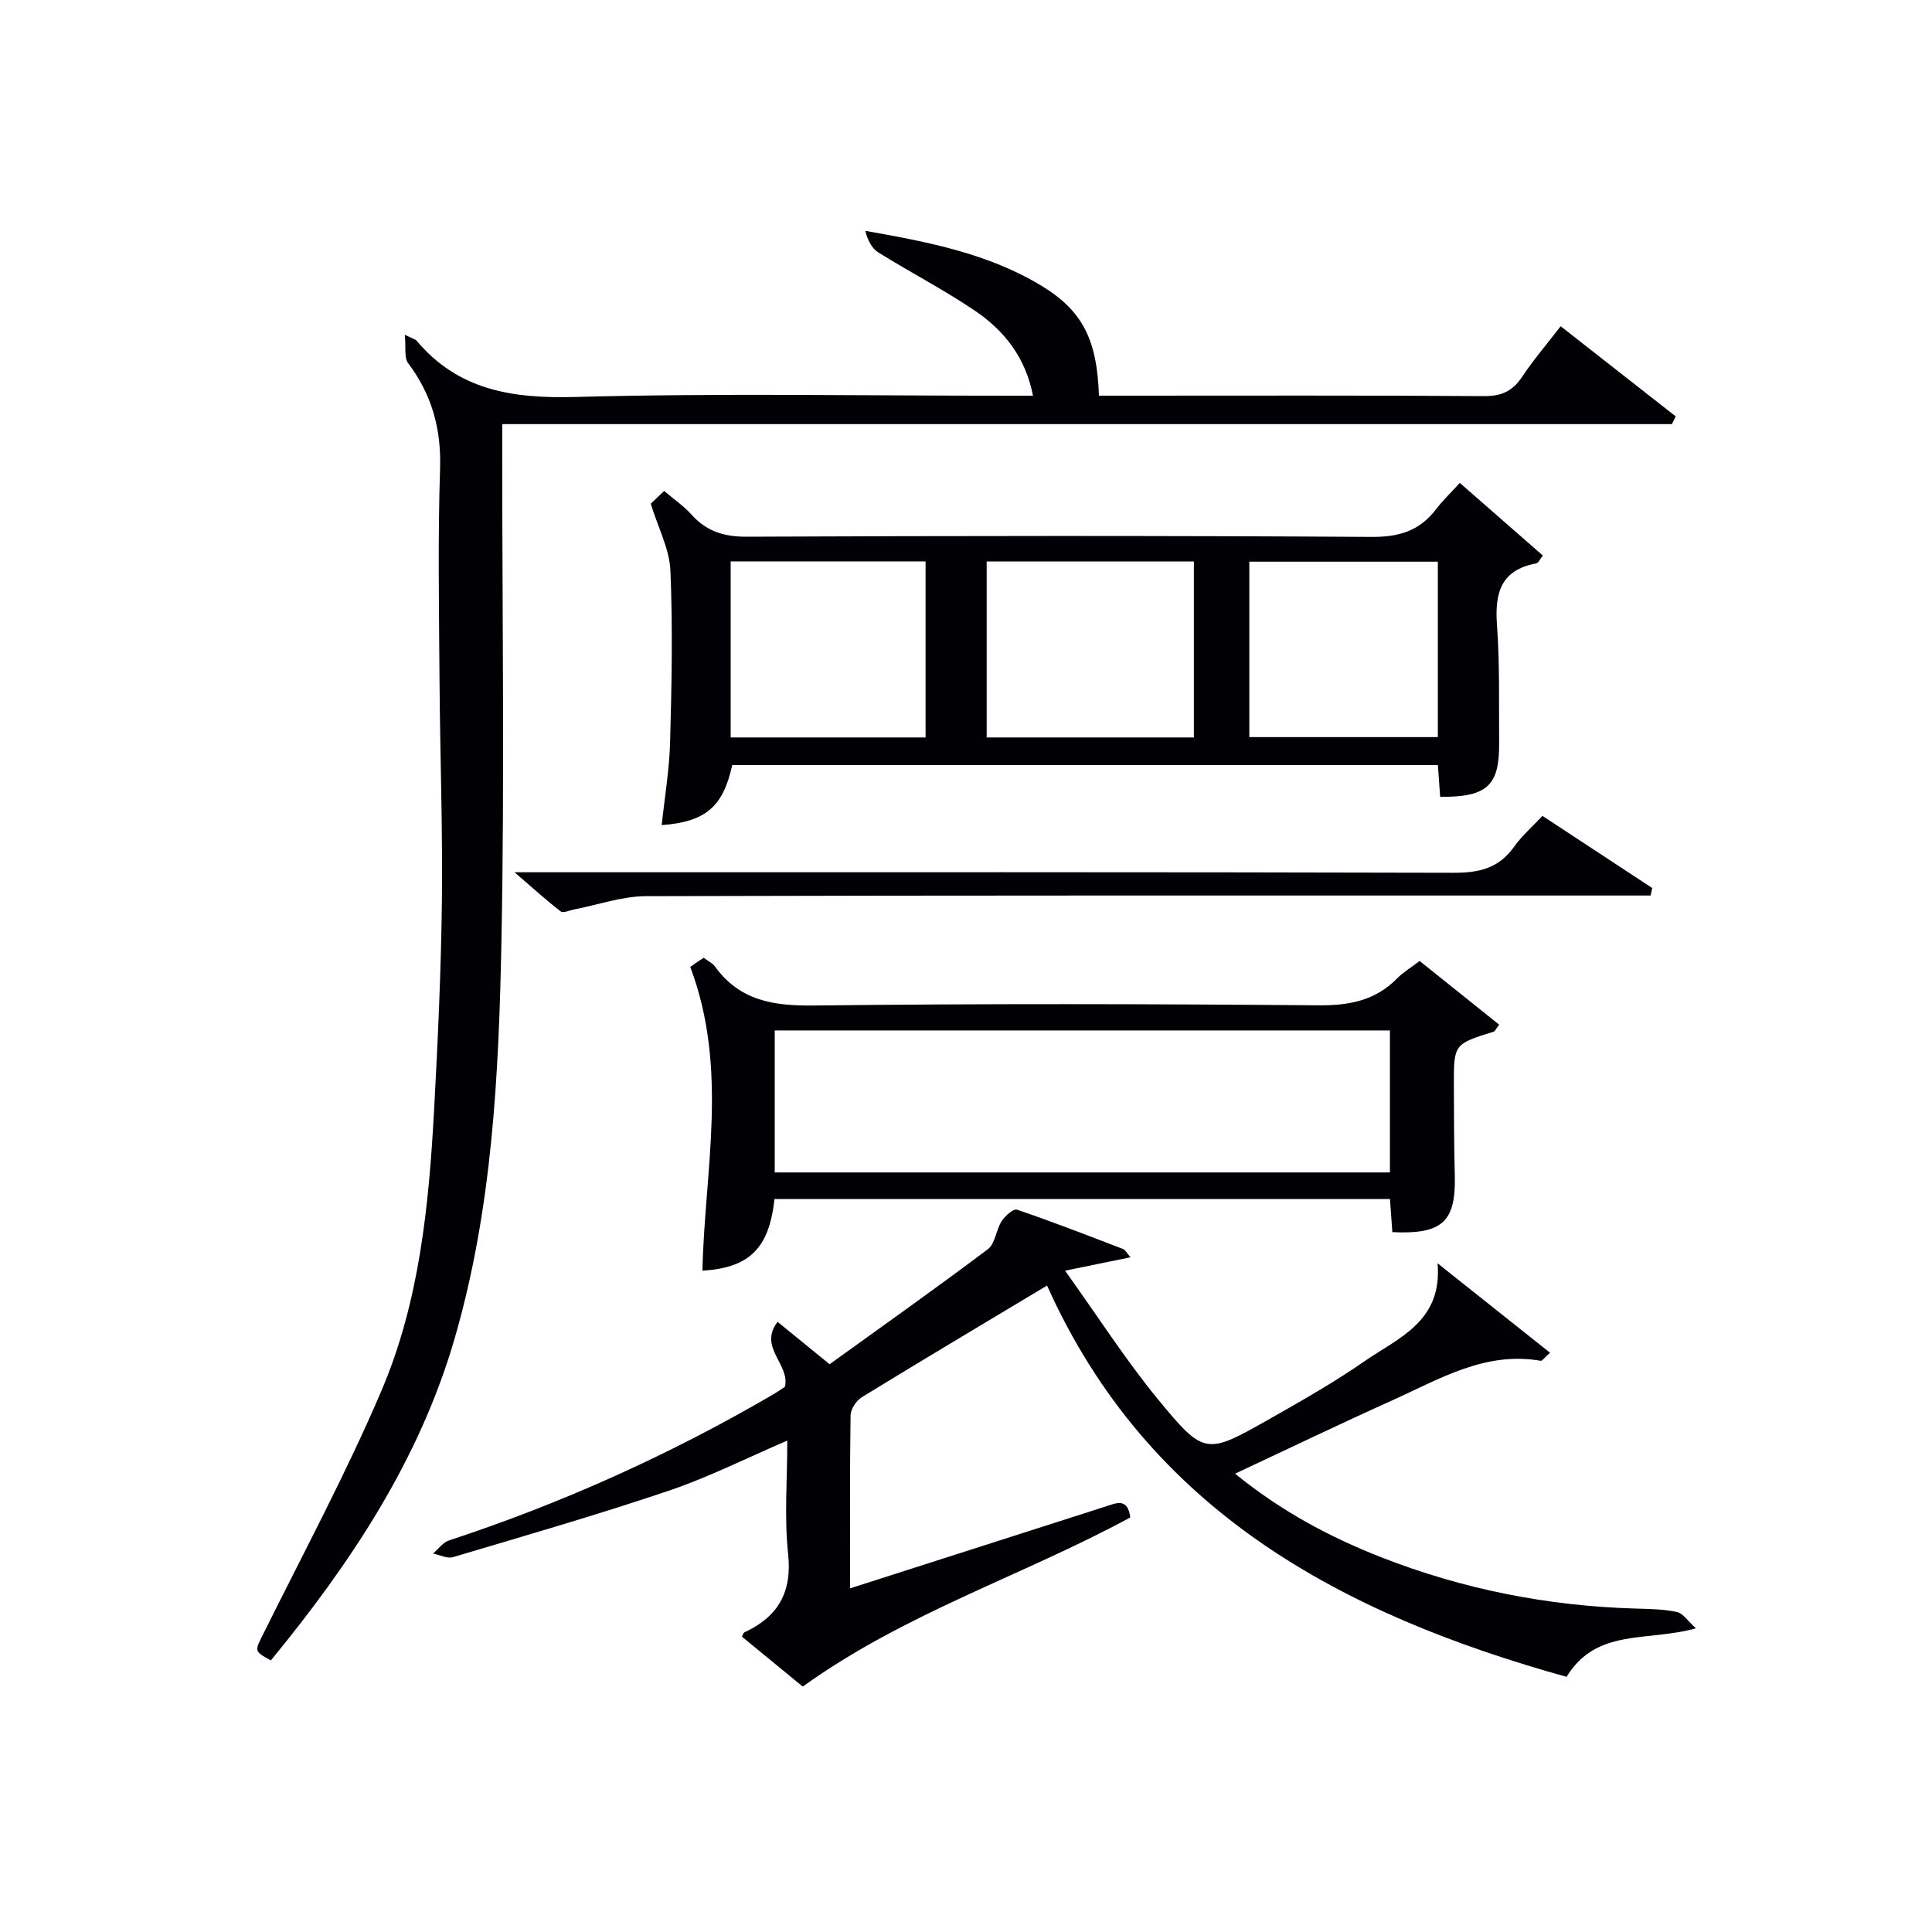
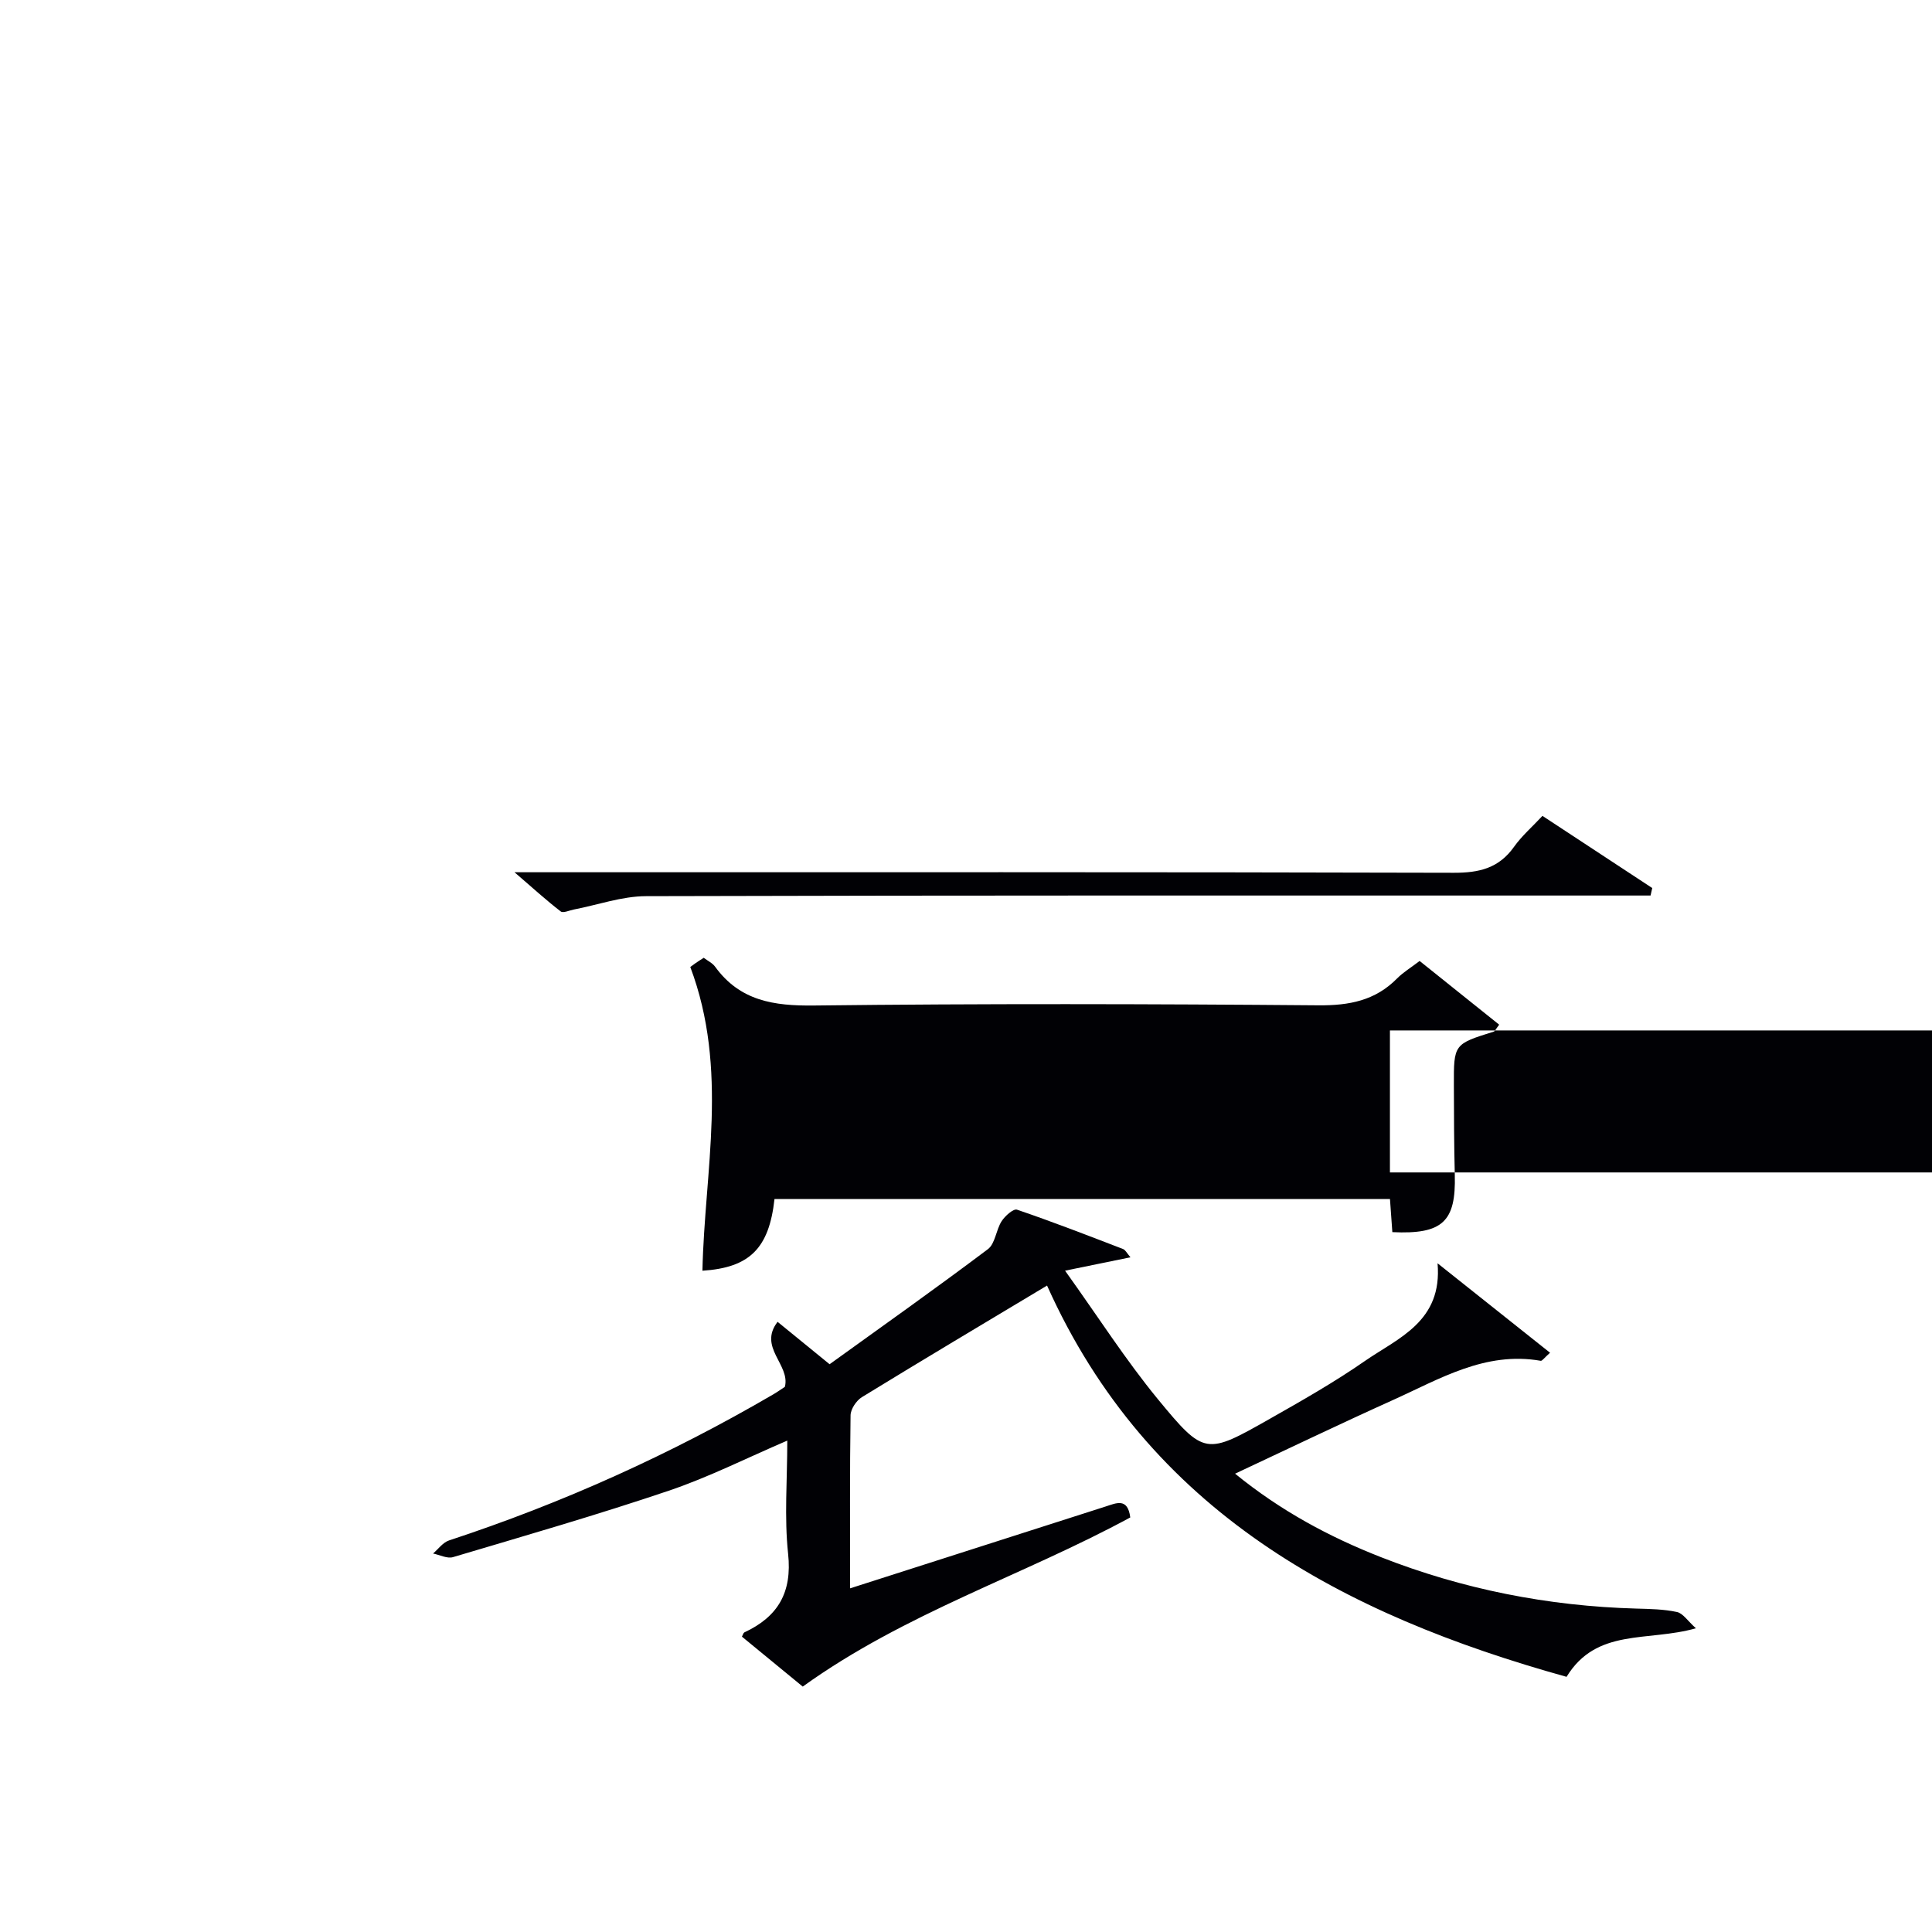
<svg xmlns="http://www.w3.org/2000/svg" enable-background="new 0 0 400 400" viewBox="0 0 400 400">
  <g fill="#010105">
-     <path d="m83.81 69.31c2.09 1.01 2.28 1.04 2.38 1.16 8.71 10.39 19.96 12.07 32.97 11.72 29.64-.81 59.32-.26 88.99-.26h5.72c-1.54-7.93-5.96-13.49-11.98-17.57-6.45-4.37-13.42-7.97-20.05-12.1-1.36-.85-2.19-2.53-2.7-4.47 12.96 2.28 25.51 4.7 36.56 11.42 8.49 5.17 11.45 11.22 11.82 22.71h5.26c24.83 0 49.67-.08 74.5.09 3.58.02 5.86-1.01 7.82-3.94 2.38-3.56 5.18-6.85 8.02-10.53 8.19 6.42 16 12.55 23.82 18.67-.26.53-.52 1.07-.79 1.6-80.52 0-161.03 0-242.17 0v5.95c0 33.67.5 67.34-.16 100.99-.54 27.73-1.89 55.52-9.71 82.43-7.33 25.23-21.6 46.56-38.03 66.59-3.59-1.98-3.37-1.87-1.44-5.75 8.26-16.65 17.08-33.07 24.36-50.15 7.83-18.37 9.79-38.21 10.87-58.01.79-14.44 1.45-28.91 1.62-43.37.17-15.15-.38-30.3-.49-45.45-.1-14.67-.36-29.34.11-43.99.27-8.26-1.7-15.35-6.63-21.89-.83-1.1-.4-3.19-.67-5.85z" />
    <path d="m176 328.85c18.15-5.81 35.52-11.37 52.89-16.94 2.22-.71 4.59-1.9 5.12 2.26-22.14 12.02-46.63 19.77-67.81 35.02-3.93-3.22-8.26-6.78-12.59-10.34.22-.41.3-.78.5-.88 6.95-3.24 9.92-8.25 9.06-16.27-.81-7.57-.17-15.29-.17-23.44-8.44 3.62-16.29 7.59-24.55 10.38-14.76 4.99-29.74 9.31-44.67 13.75-1.19.35-2.74-.47-4.12-.75 1.09-.93 2.04-2.3 3.31-2.71 23.46-7.72 45.84-17.81 67.16-30.26.85-.5 1.66-1.08 2.37-1.54 1.17-4.6-5.59-8.16-1.51-13.46 3.54 2.89 6.72 5.48 10.77 8.78 10.86-7.83 21.93-15.66 32.77-23.82 1.53-1.15 1.68-3.99 2.85-5.8.7-1.09 2.44-2.63 3.18-2.38 7.38 2.51 14.66 5.34 21.94 8.14.51.19.82.88 1.55 1.72-4.18.85-7.94 1.62-13.54 2.77 6.9 9.63 12.57 18.52 19.22 26.61 9.64 11.71 9.98 11.54 23.21 4.04 6.65-3.77 13.33-7.57 19.6-11.92 6.9-4.79 16.14-8.16 15.09-20.26 7.69 6.12 15.39 12.24 23.29 18.52-1.21 1.07-1.63 1.72-1.93 1.67-11.5-2.02-20.94 3.78-30.7 8.17-10.72 4.83-21.32 9.93-32.58 15.2 9.49 7.73 19.51 13.08 30.14 17.26 16.99 6.67 34.67 10.16 52.93 10.67 2.82.08 5.69.12 8.42.71 1.24.27 2.21 1.83 3.92 3.37-10.02 2.84-20.56-.13-26.78 10.05-46.35-12.9-86.57-34.19-107.56-81.01-13.04 7.82-25.74 15.38-38.34 23.11-1.15.71-2.32 2.47-2.34 3.76-.17 11.62-.1 23.27-.1 35.82z" />
-     <path d="m137 170.83c.61-5.79 1.59-11.51 1.74-17.25.32-11.81.56-23.66.06-35.46-.19-4.43-2.51-8.76-4.07-13.83.37-.36 1.41-1.34 2.77-2.64 2 1.7 4.06 3.1 5.68 4.91 3.12 3.46 6.71 4.58 11.43 4.56 43.13-.19 86.26-.23 129.38.04 5.68.04 9.92-1.26 13.31-5.71 1.41-1.84 3.11-3.46 4.94-5.47 5.89 5.15 11.44 10.01 17.19 15.04-.59.72-.91 1.54-1.38 1.63-7.29 1.35-8.6 6.08-8.12 12.7.6 8.12.38 16.3.45 24.46.08 8.85-2.47 11.25-12.21 11.16-.14-2.03-.29-4.1-.47-6.57-48.68 0-97.38 0-146.1 0-1.88 8.6-5.46 11.75-14.6 12.43zm67.28-54.59v36.44h42.9c0-12.36 0-24.39 0-36.44-14.51 0-28.59 0-42.9 0zm-53-.01v36.45h40.35c0-12.36 0-24.4 0-36.45-13.62 0-26.87 0-40.35 0zm107.38 36.38h39.03c0-12.29 0-24.18 0-36.32-13.09 0-25.93 0-39.03 0z" />
-     <path d="m293.92 198.96c5.53 4.43 11 8.81 16.47 13.19-.73.95-.88 1.36-1.13 1.44-8.26 2.58-8.28 2.58-8.25 11.18.02 6.16.03 12.33.19 18.49.26 9.66-2.52 12.34-12.93 11.84-.16-2.17-.32-4.4-.49-6.85-42.65 0-85.05 0-127.43 0-1.12 10.21-5.14 14.21-14.92 14.84.44-20.69 5.48-41.63-2.51-62.88-.3.22.36-.28 1.03-.76.53-.38 1.09-.71 1.75-1.15.83.63 1.81 1.09 2.36 1.85 5.14 7.08 12.15 8.13 20.48 8.03 34.82-.41 69.64-.33 104.46-.04 6.36.05 11.72-.98 16.24-5.55 1.26-1.28 2.86-2.24 4.68-3.63zm-6.15 14.38c-42.76 0-85.12 0-127.37 0v29.4h127.37c0-9.84 0-19.44 0-29.4z" />
+     <path d="m293.92 198.96c5.53 4.43 11 8.81 16.47 13.19-.73.95-.88 1.36-1.13 1.44-8.26 2.58-8.28 2.58-8.25 11.18.02 6.16.03 12.33.19 18.49.26 9.66-2.52 12.34-12.93 11.84-.16-2.17-.32-4.4-.49-6.85-42.65 0-85.05 0-127.43 0-1.12 10.21-5.14 14.21-14.92 14.84.44-20.69 5.48-41.63-2.51-62.88-.3.22.36-.28 1.03-.76.53-.38 1.09-.71 1.75-1.15.83.63 1.81 1.09 2.36 1.85 5.14 7.08 12.15 8.13 20.48 8.03 34.82-.41 69.64-.33 104.46-.04 6.36.05 11.72-.98 16.24-5.55 1.26-1.28 2.86-2.24 4.68-3.63zm-6.15 14.38v29.4h127.37c0-9.84 0-19.44 0-29.4z" />
    <path d="m106.52 180.59h7.64c62.29 0 124.58-.06 186.86.11 5.25.01 9.31-.96 12.44-5.37 1.62-2.28 3.79-4.16 5.89-6.41 7.68 5.05 15.2 10 22.73 14.94-.12.52-.23 1.03-.35 1.55-2.04 0-4.08 0-6.11 0-67.28 0-134.57-.06-201.85.13-5 .01-9.99 1.81-14.98 2.77-.91.18-2.19.78-2.69.4-2.92-2.25-5.66-4.74-9.58-8.12z" />
  </g>
</svg>